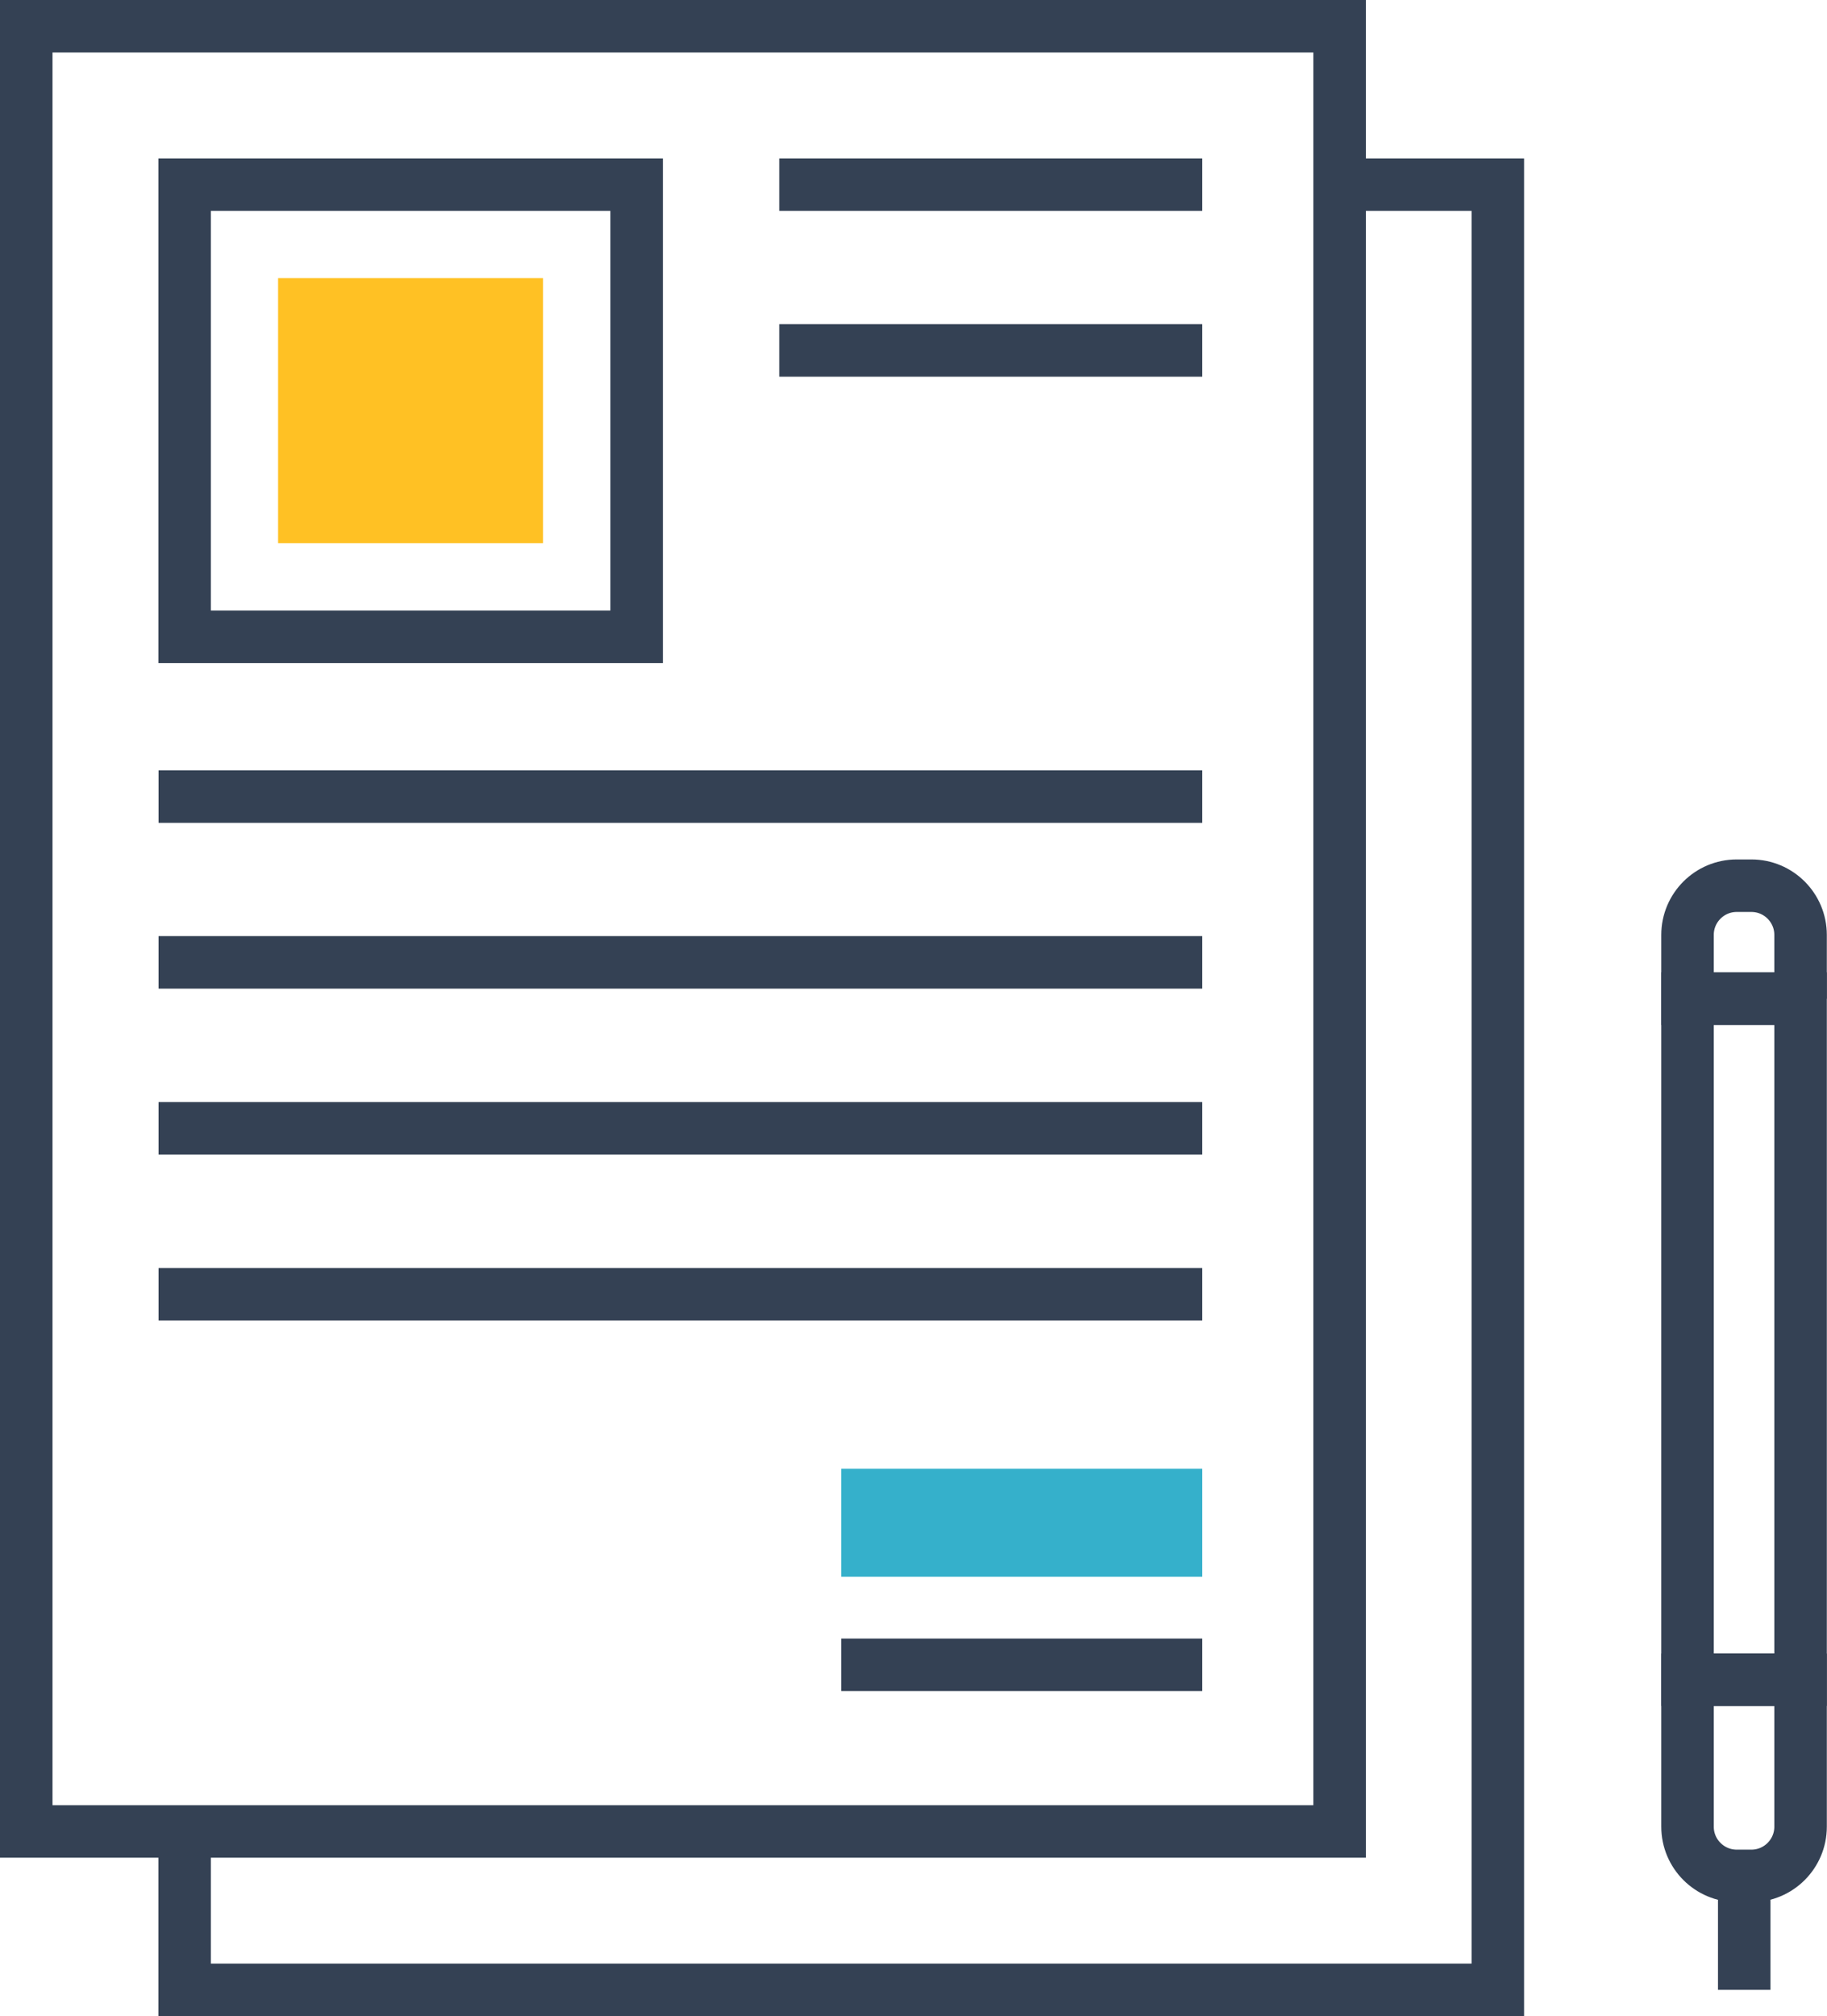
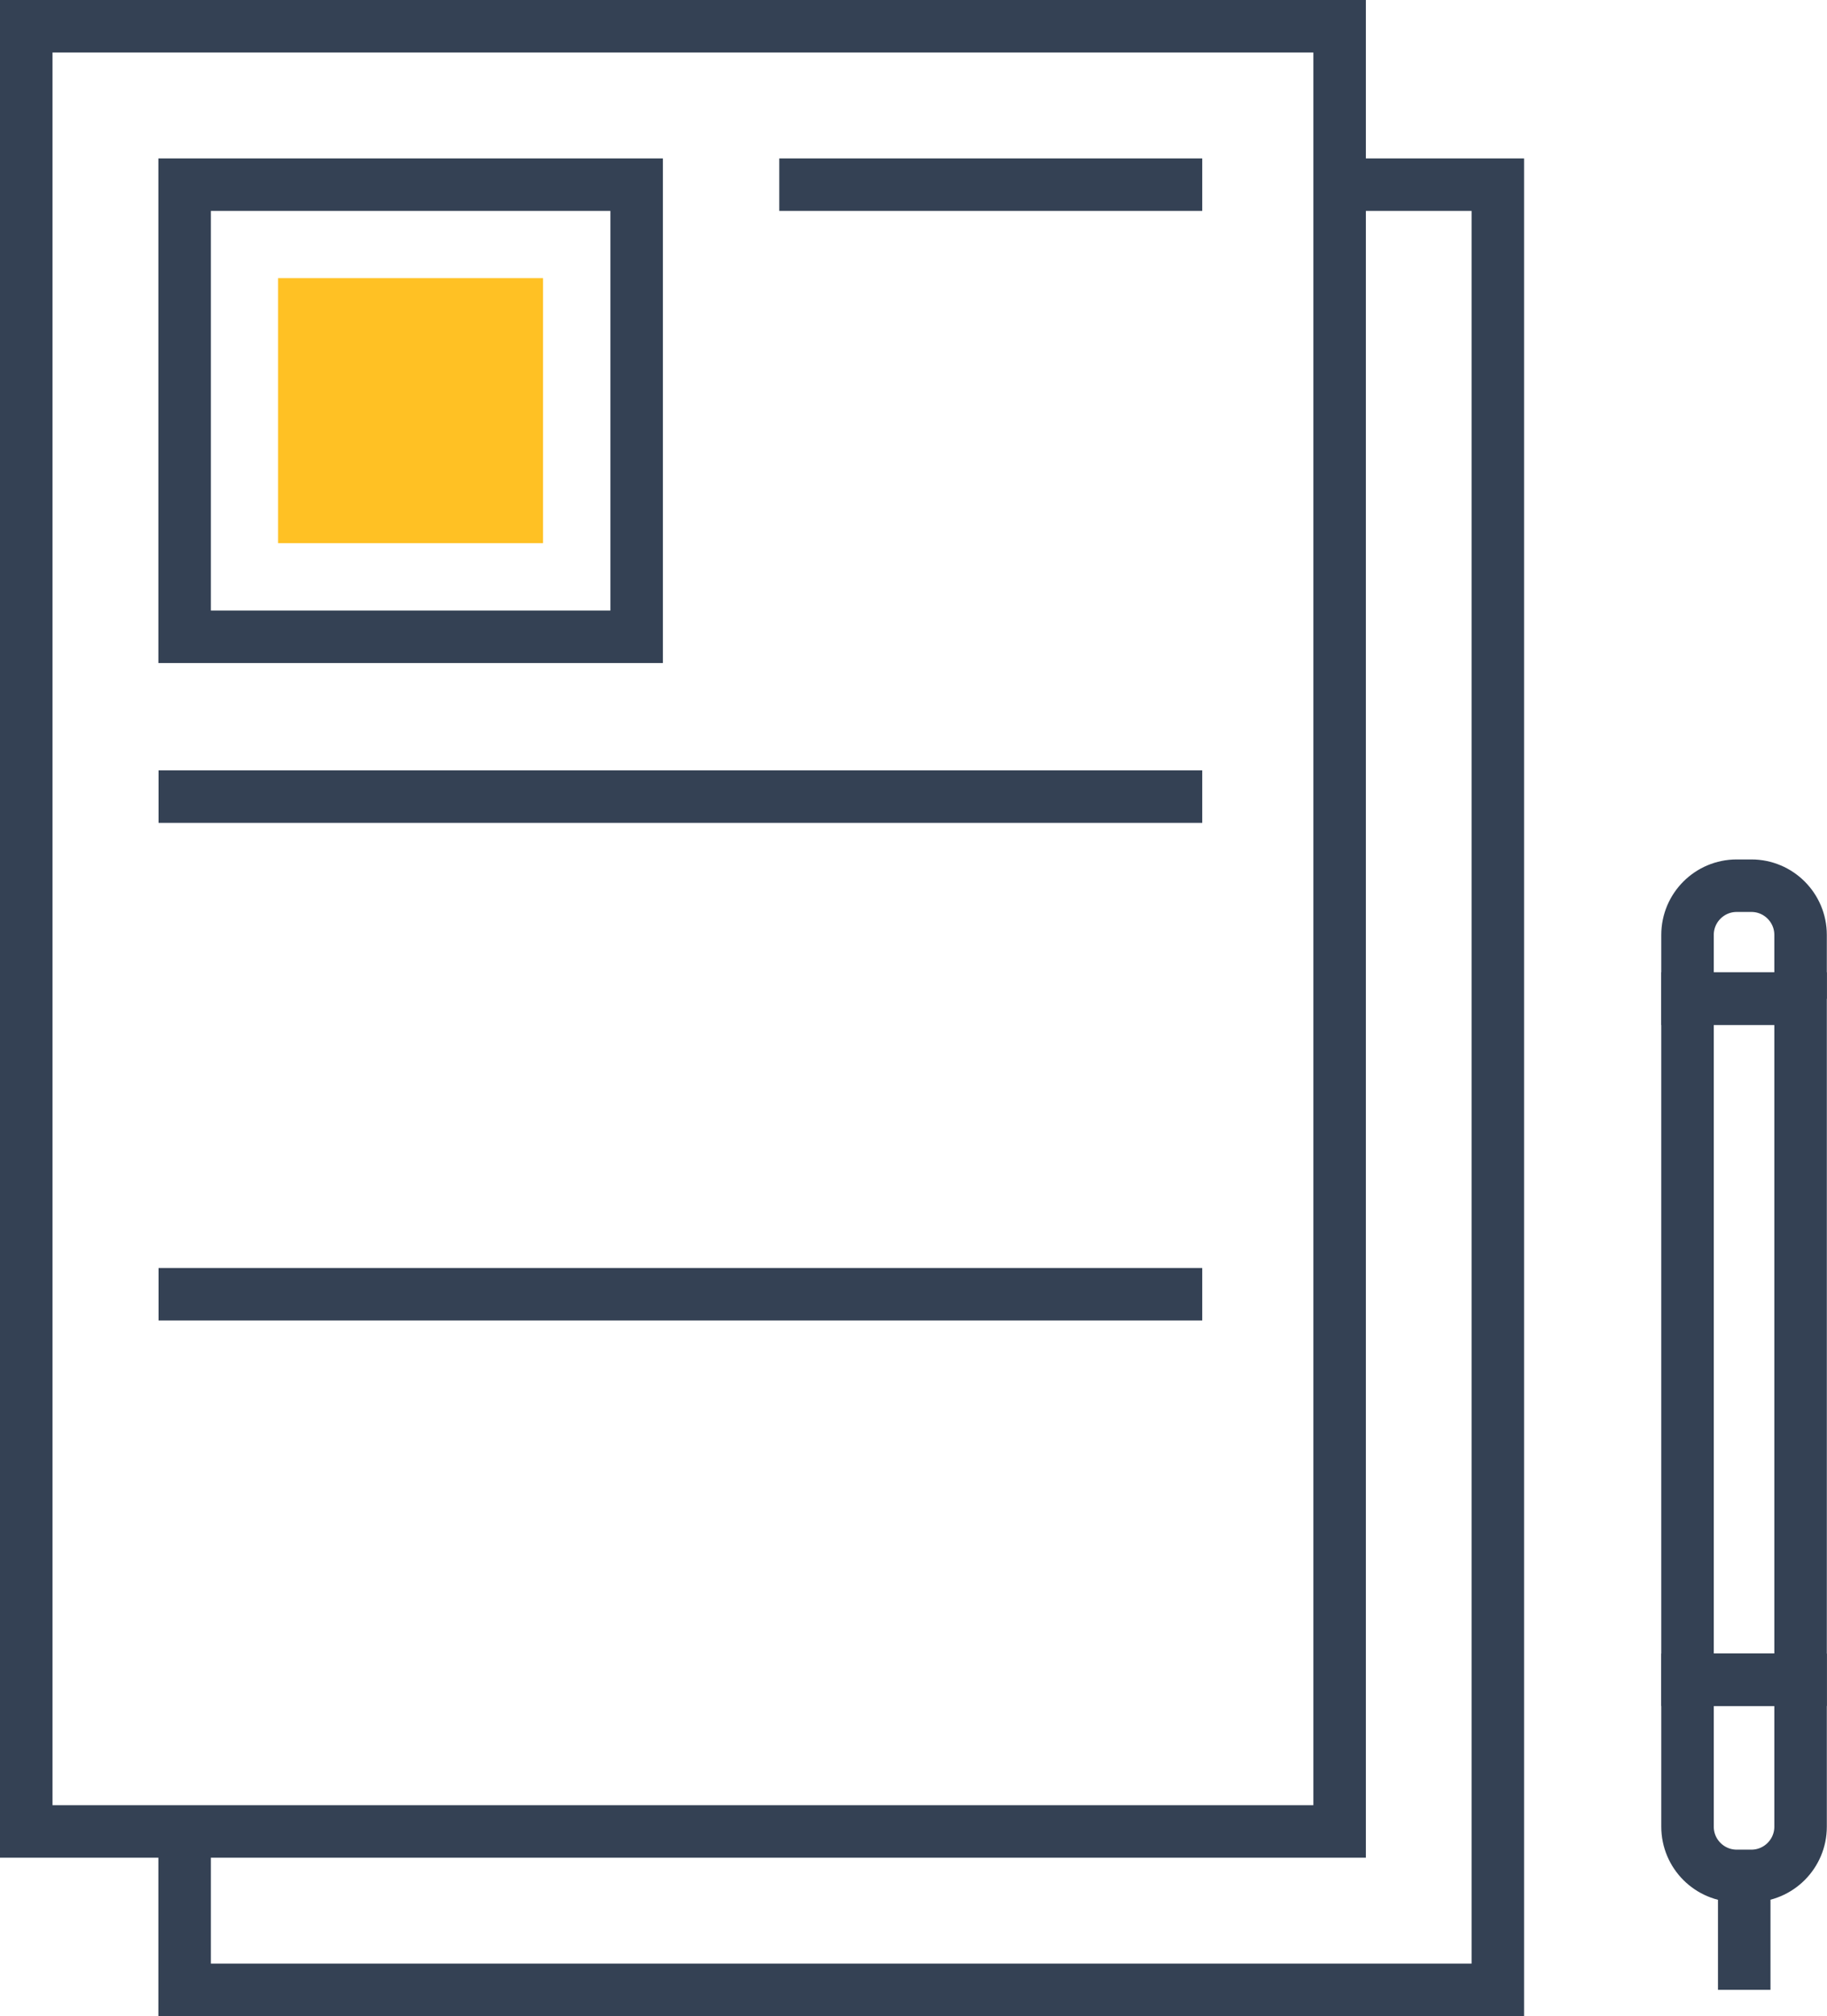
<svg xmlns="http://www.w3.org/2000/svg" id="Calque_2" viewBox="0 0 104.4 115.18">
  <defs>
    <style>
      .cls-1 {
        fill: #35b0cb;
      }

      .cls-2 {
        fill: #ffc124;
      }

      .cls-3 {
        fill: none;
        stroke: #344154;
        stroke-miterlimit: 10;
        stroke-width: 3px;
      }
    </style>
  </defs>
  <g id="Icon_Set">
    <g>
      <g>
        <rect class="cls-3" x="1.5" y="1.5" width="75.05" height="103.13" />
        <polyline class="cls-3" points="76.55 10.55 85.59 10.55 85.59 113.68 10.55 113.68 10.55 104.63" />
        <rect class="cls-3" x="10.55" y="10.55" width="25.83" height="25.83" />
        <rect class="cls-2" x="15.89" y="15.89" width="15.14" height="15.14" transform="translate(46.92 0) rotate(90)" />
        <line class="cls-3" x1="9.06" y1="45.51" x2="68.7" y2="45.51" />
-         <line class="cls-3" x1="9.06" y1="54.98" x2="68.7" y2="54.98" />
-         <line class="cls-3" x1="9.06" y1="64.46" x2="68.7" y2="64.46" />
        <line class="cls-3" x1="44.53" y1="10.55" x2="68.7" y2="10.55" />
-         <line class="cls-3" x1="44.53" y1="20.02" x2="68.7" y2="20.02" />
        <line class="cls-3" x1="9.06" y1="73.94" x2="68.7" y2="73.94" />
-         <line class="cls-3" x1="68.7" y1="95.11" x2="48.07" y2="95.11" />
-         <rect class="cls-1" x="48.07" y="83.91" width="20.63" height="6.17" />
      </g>
      <g>
        <rect class="cls-3" x="96.44" y="57.06" width="6.46" height="38.91" transform="translate(199.33 153.02) rotate(180)" />
        <path class="cls-3" d="M99.25,95.97h.84c1.55,0,2.81,1.26,2.81,2.81v8.39h-6.46v-8.39c0-1.55,1.26-2.81,2.81-2.81Z" transform="translate(199.33 203.14) rotate(180)" />
        <line class="cls-3" x1="99.67" y1="107.17" x2="99.67" y2="113.68" />
        <path class="cls-3" d="M96.44,50.59h6.46v3.65c0,1.55-1.26,2.81-2.81,2.81h-.84c-1.55,0-2.81-1.26-2.81-2.81v-3.65h0Z" transform="translate(199.33 107.65) rotate(180)" />
      </g>
    </g>
  </g>
</svg>